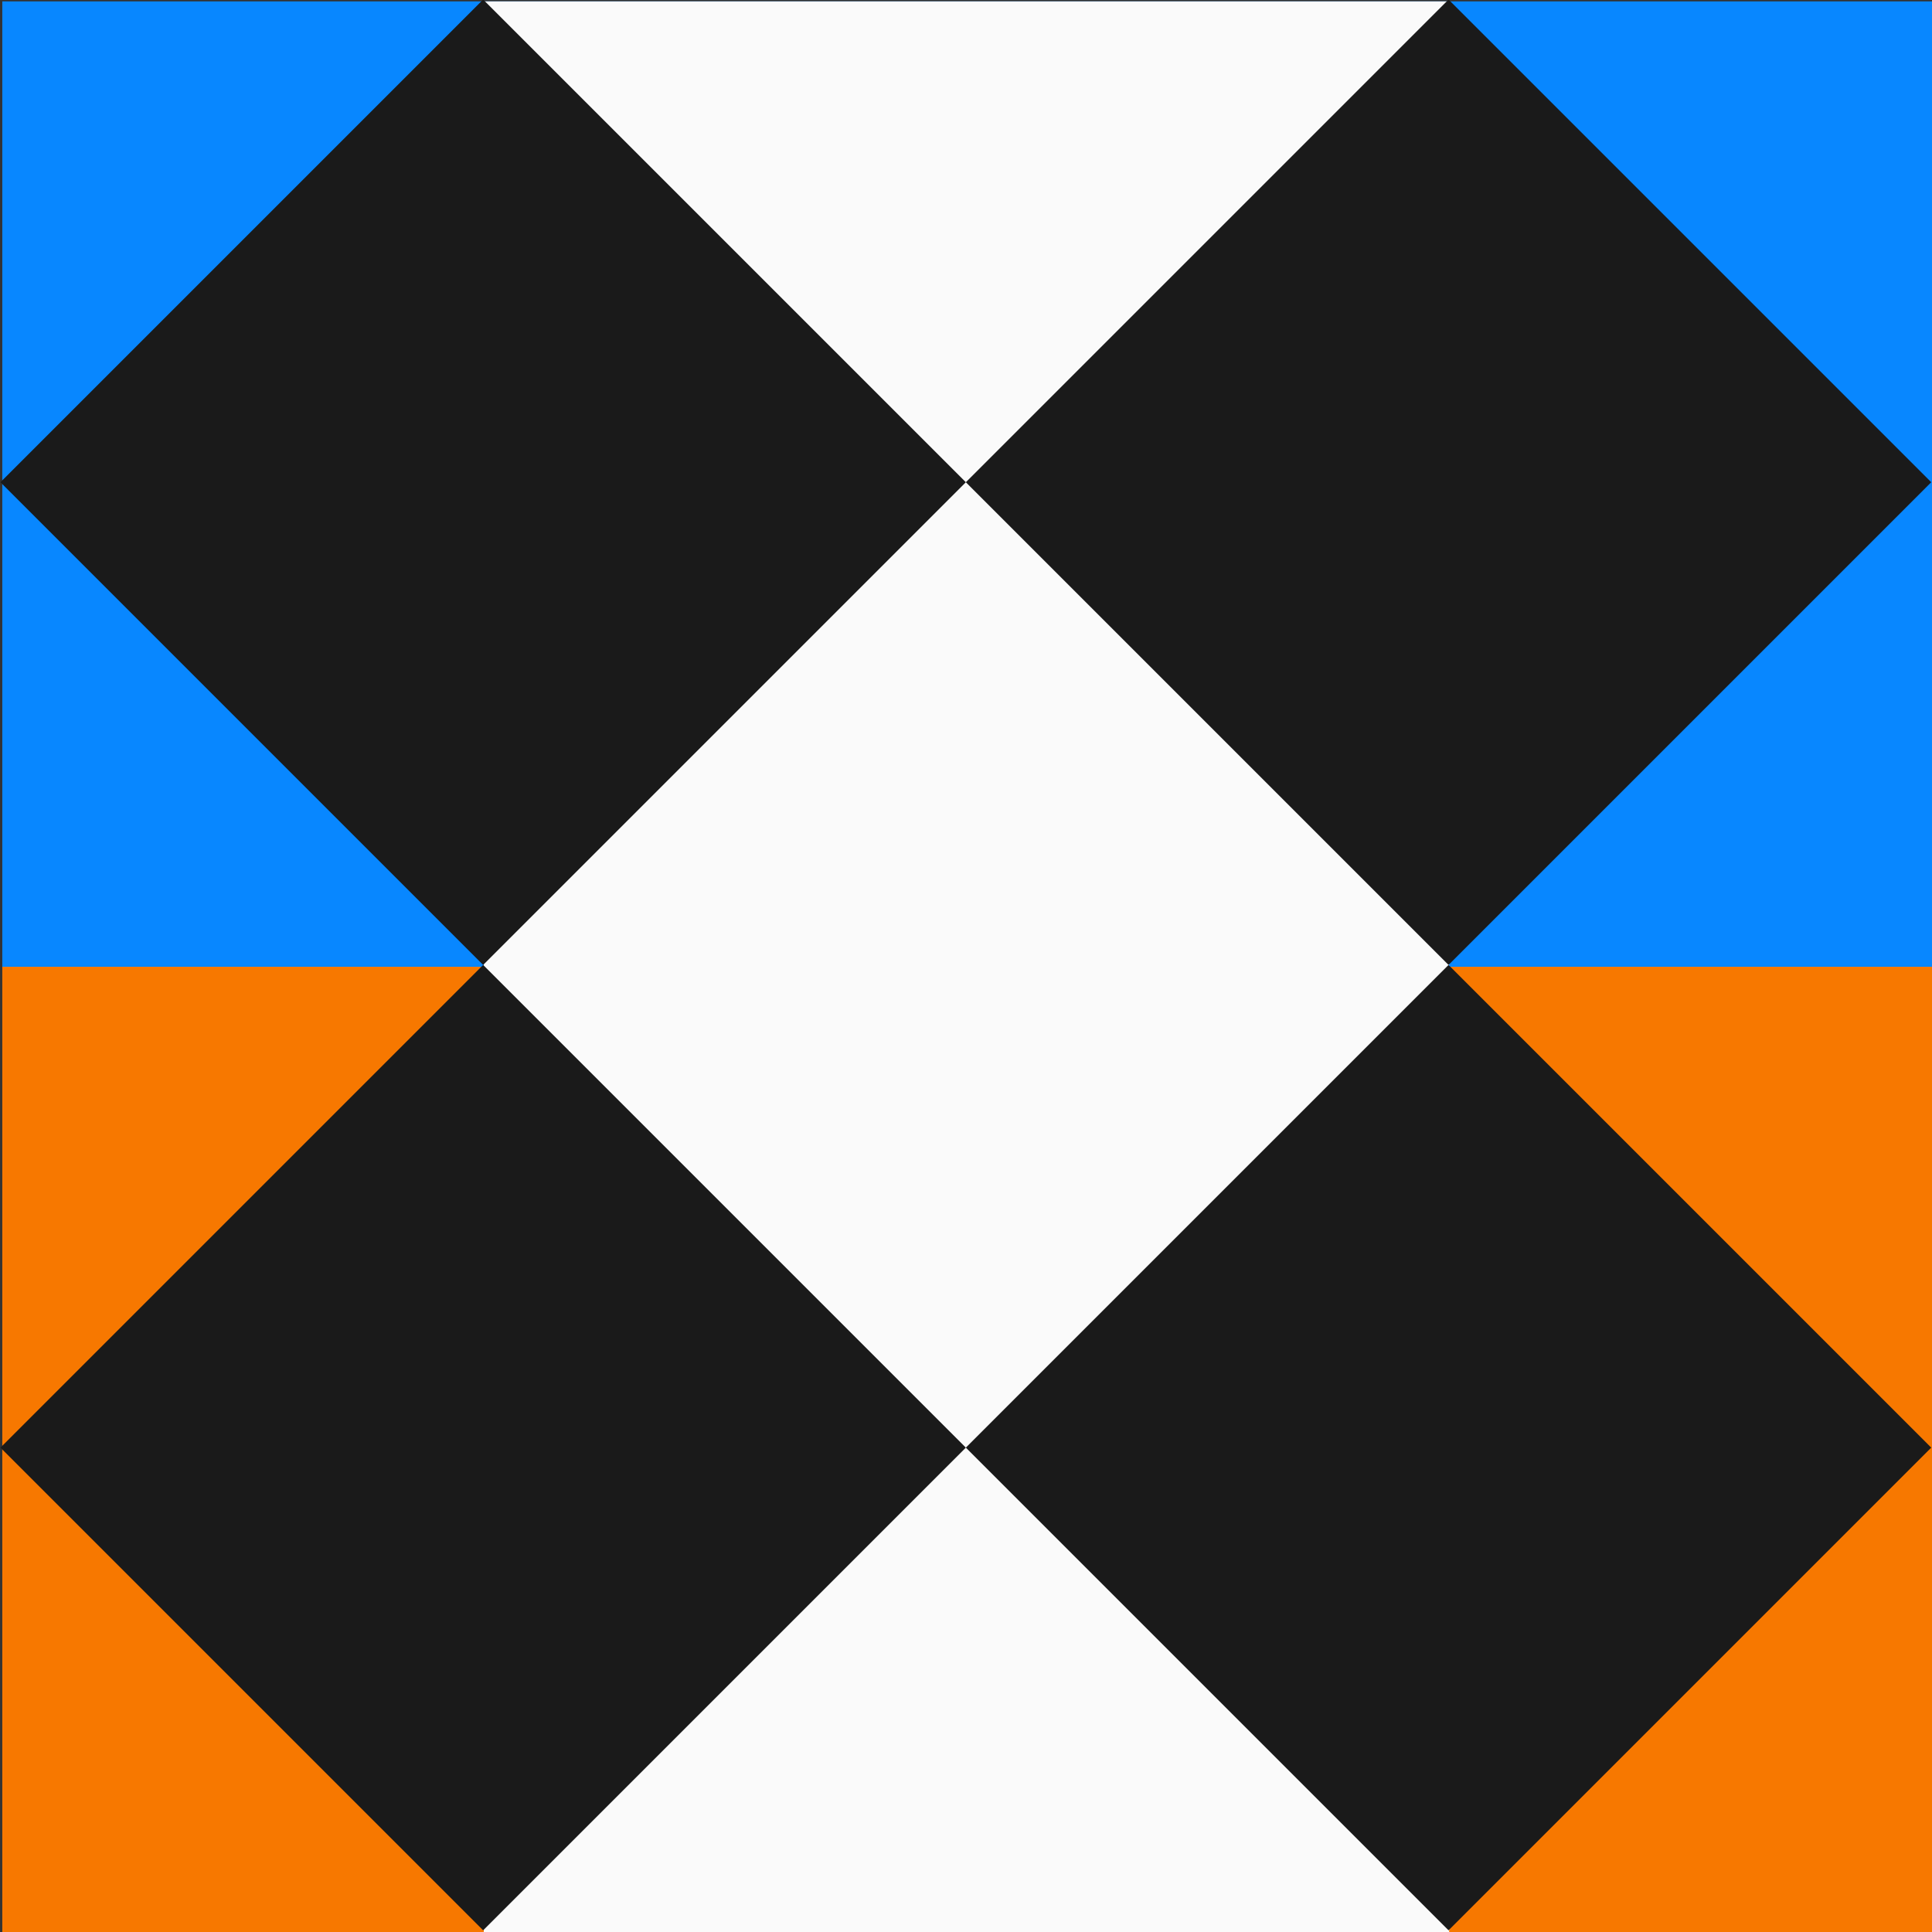
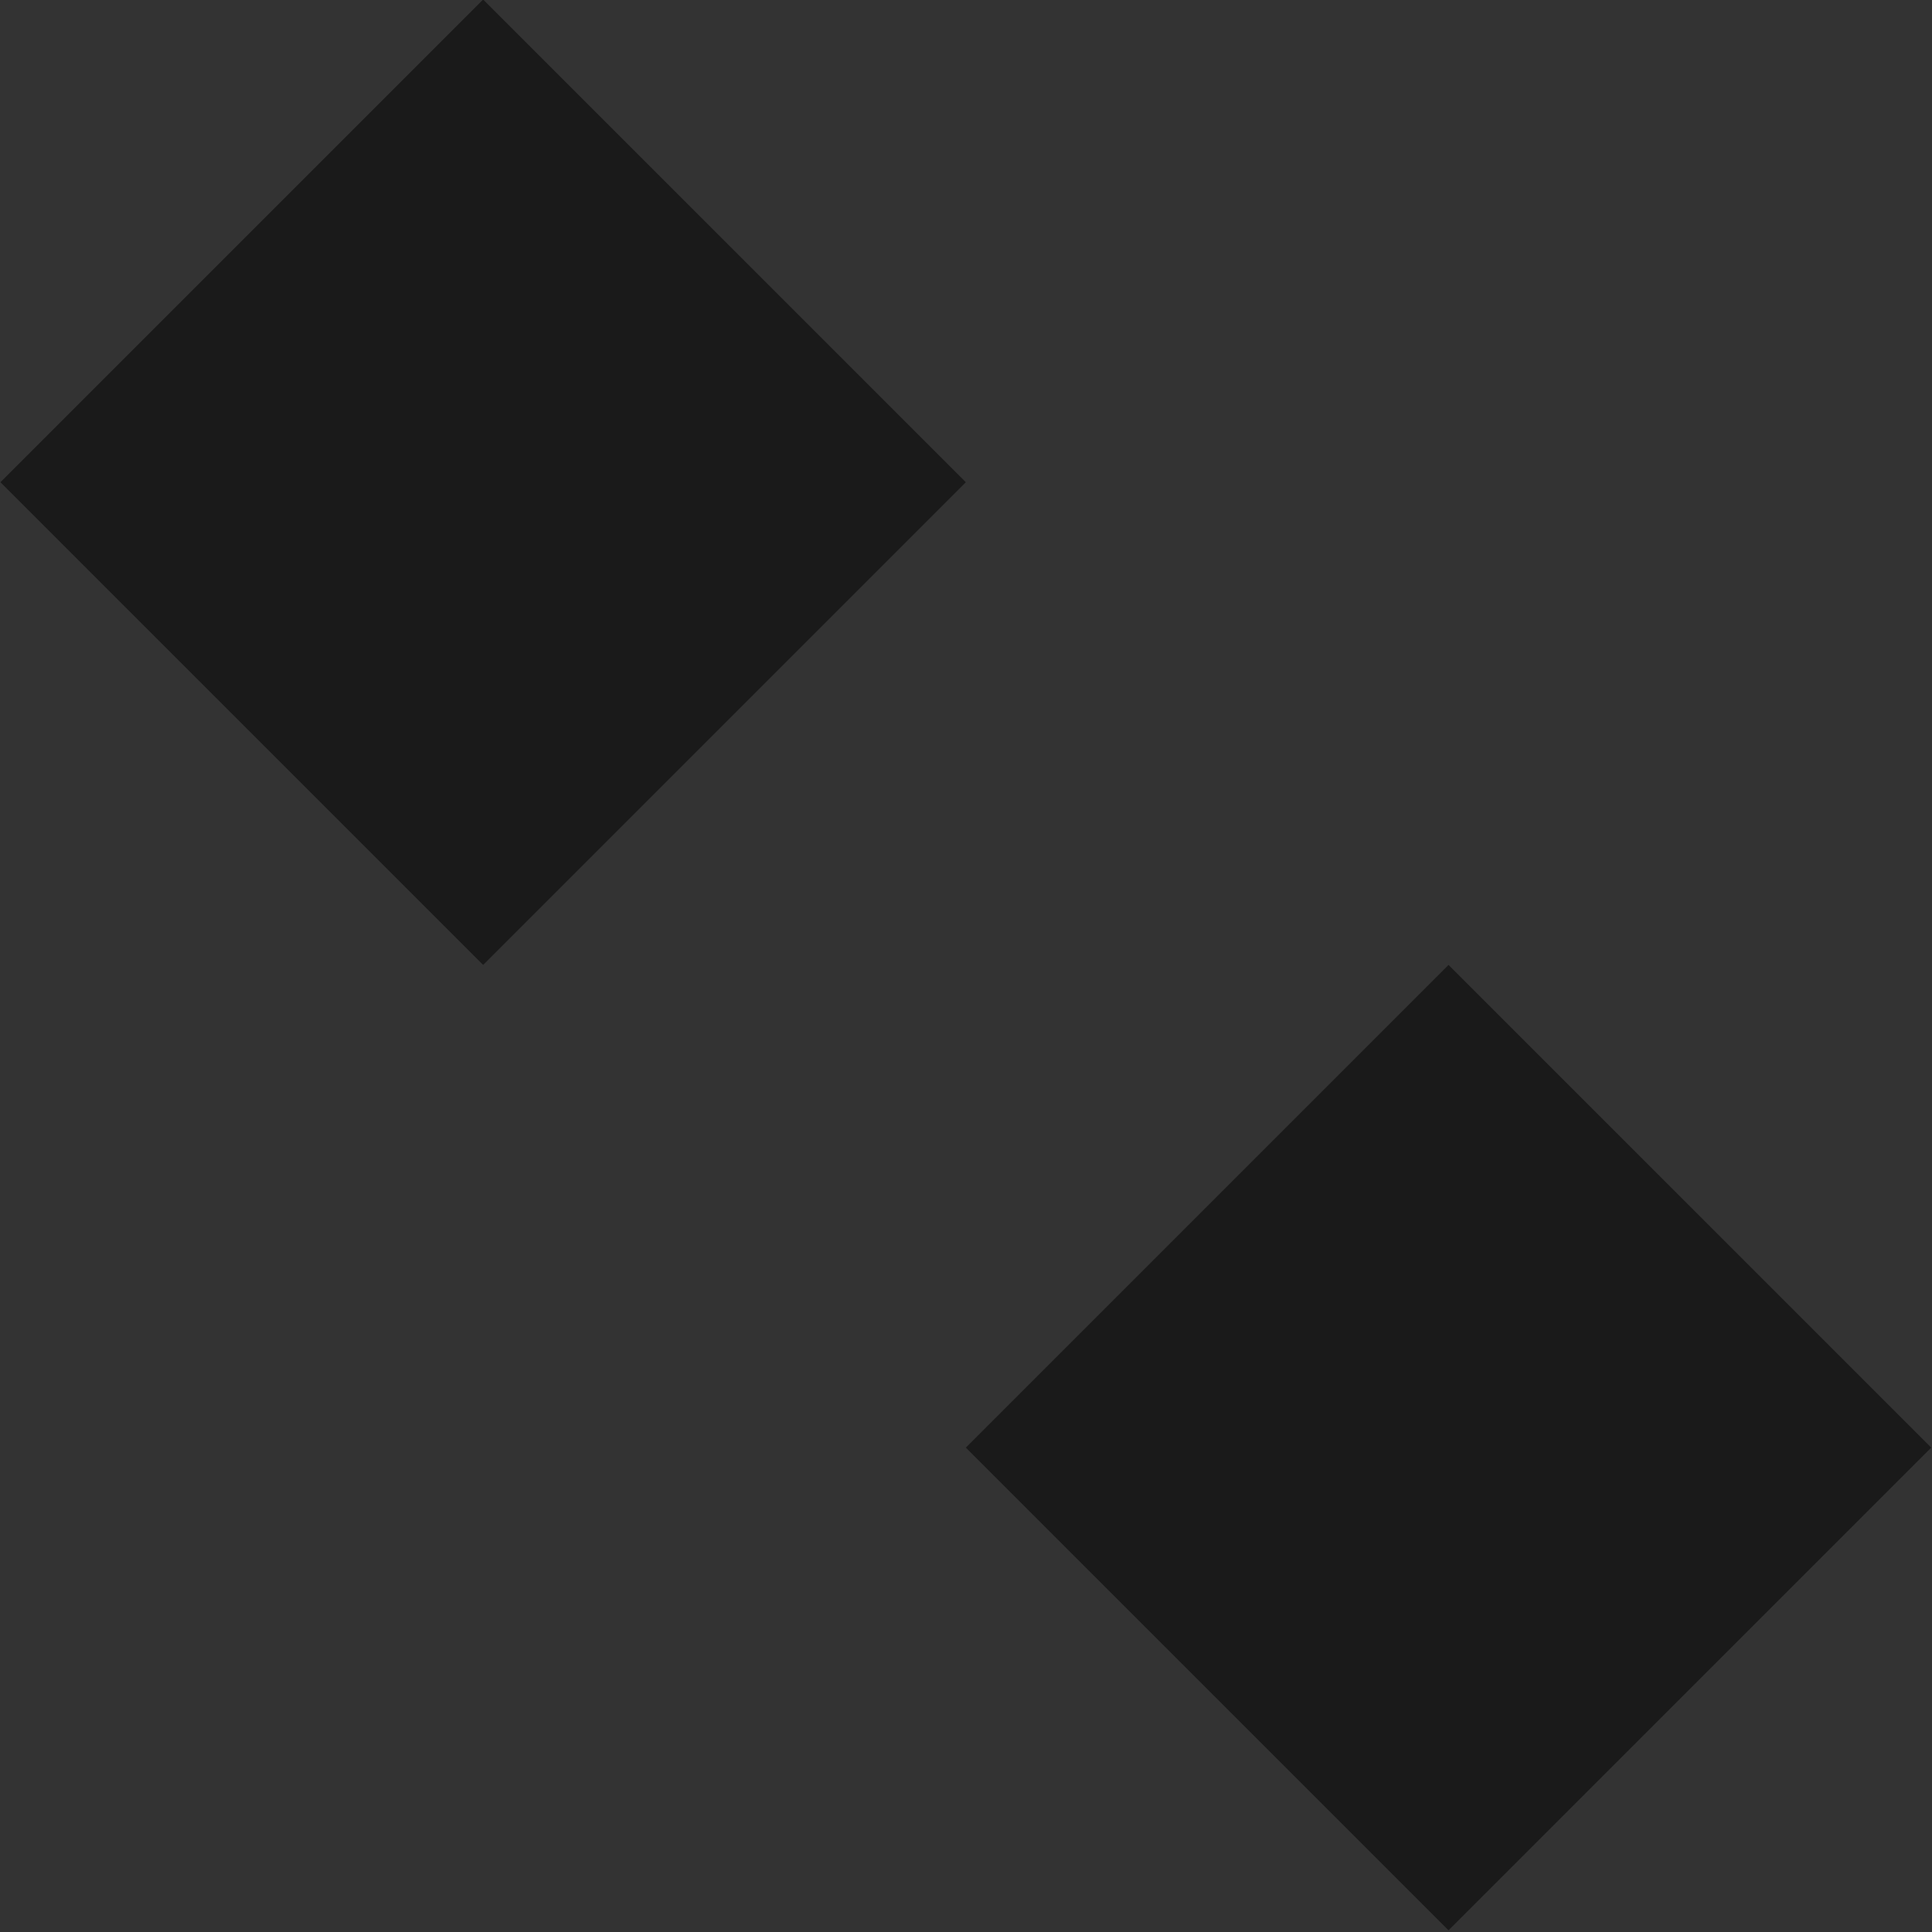
<svg xmlns="http://www.w3.org/2000/svg" id="Layer_1" viewBox="0 0 1573 1573">
  <rect x="0" y="0" width="1573" height="1573" fill="#333333" stroke="none" />
  <defs>
    <style>
      .cls-1 {
        fill: #0887ff;
      }

      .cls-2 {
        fill: #f77800;
      }

      .cls-3 {
        fill: #1a1a1a;
      }

      .cls-4 {
        fill: #fafafa;
      }
    </style>
  </defs>
-   <rect class="cls-2" x="394.87" y="394.13" width="786" height="1572" transform="translate(1968 392.26) rotate(90)" />
-   <rect class="cls-1" x="394.87" y="-391.87" width="786" height="1572" transform="translate(1182 -393.74) rotate(90)" />
-   <rect class="cls-4" x="393.87" y="1.13" width="786" height="1574" />
  <g>
    <rect class="cls-3" x="115.48" y="114.74" width="555.79" height="555.79" transform="translate(-162.42 393.15) rotate(-45)" />
-     <rect class="cls-3" x="901.48" y="114.74" width="555.79" height="555.79" transform="translate(67.8 948.94) rotate(-45)" />
    <rect class="cls-3" x="901.48" y="900.74" width="555.79" height="555.79" transform="translate(-487.99 1179.15) rotate(-45)" />
-     <rect class="cls-3" x="115.48" y="900.74" width="555.79" height="555.79" transform="translate(-718.2 623.37) rotate(-45)" />
  </g>
</svg>